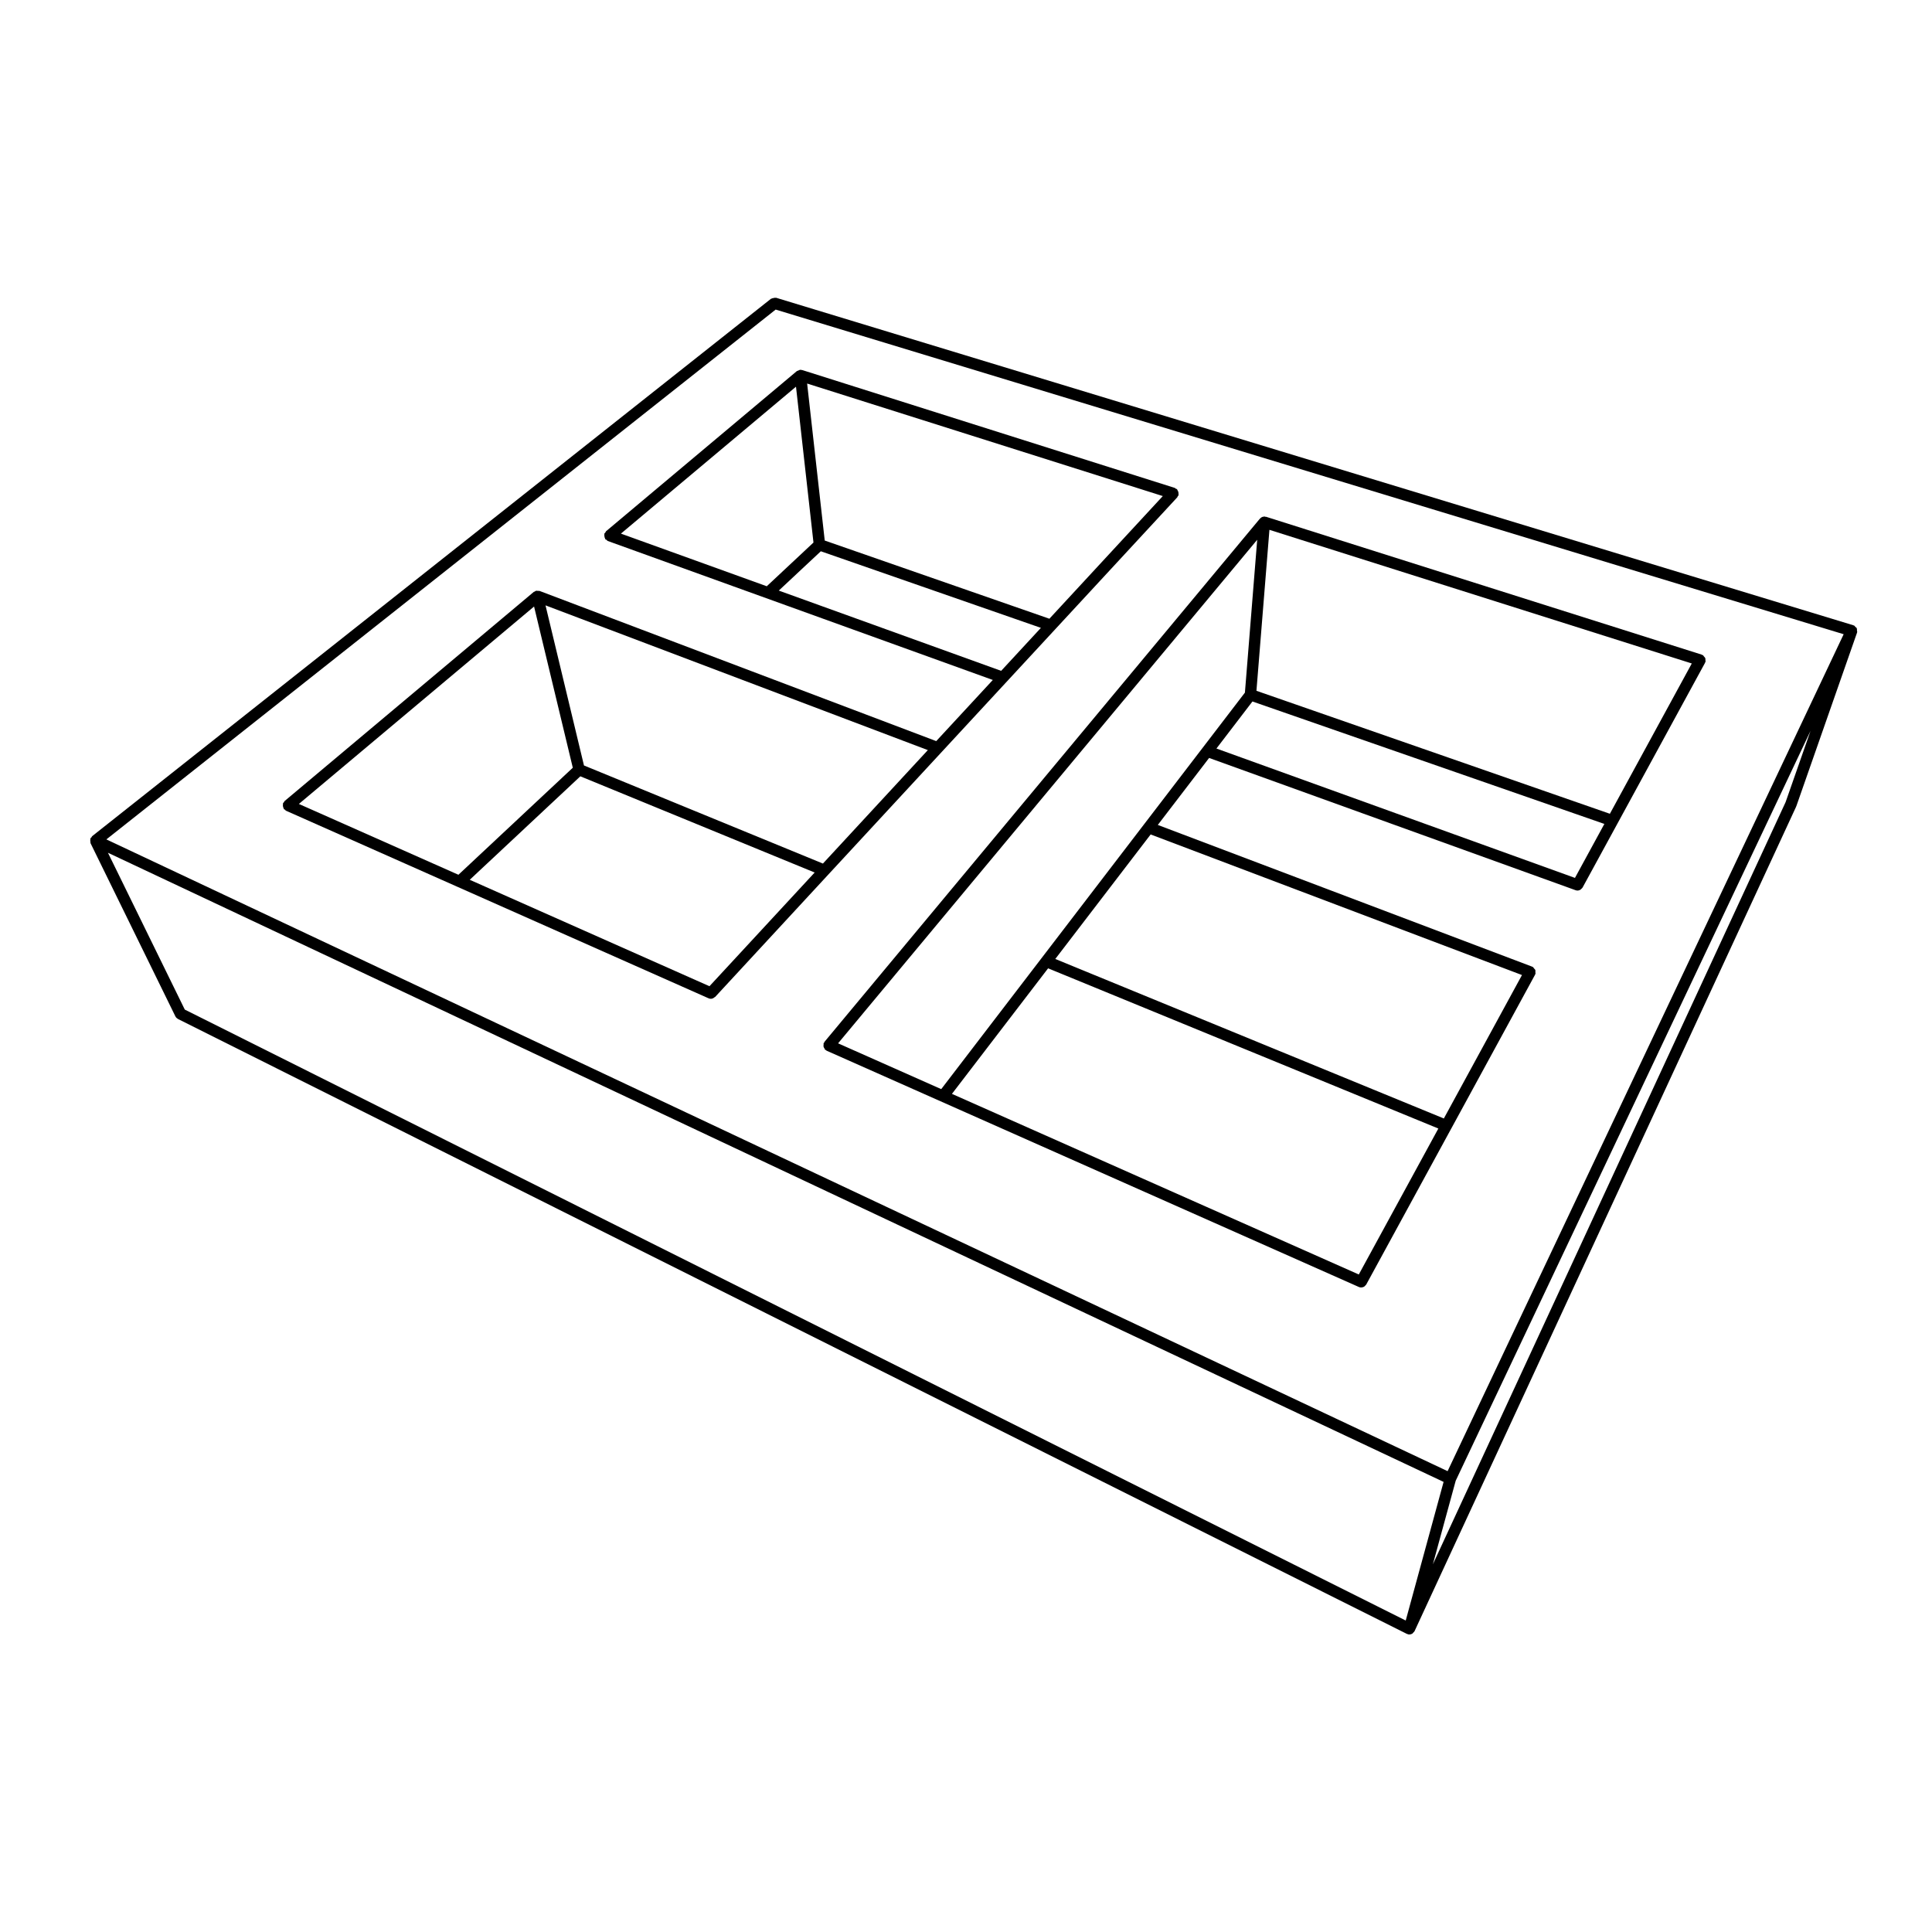
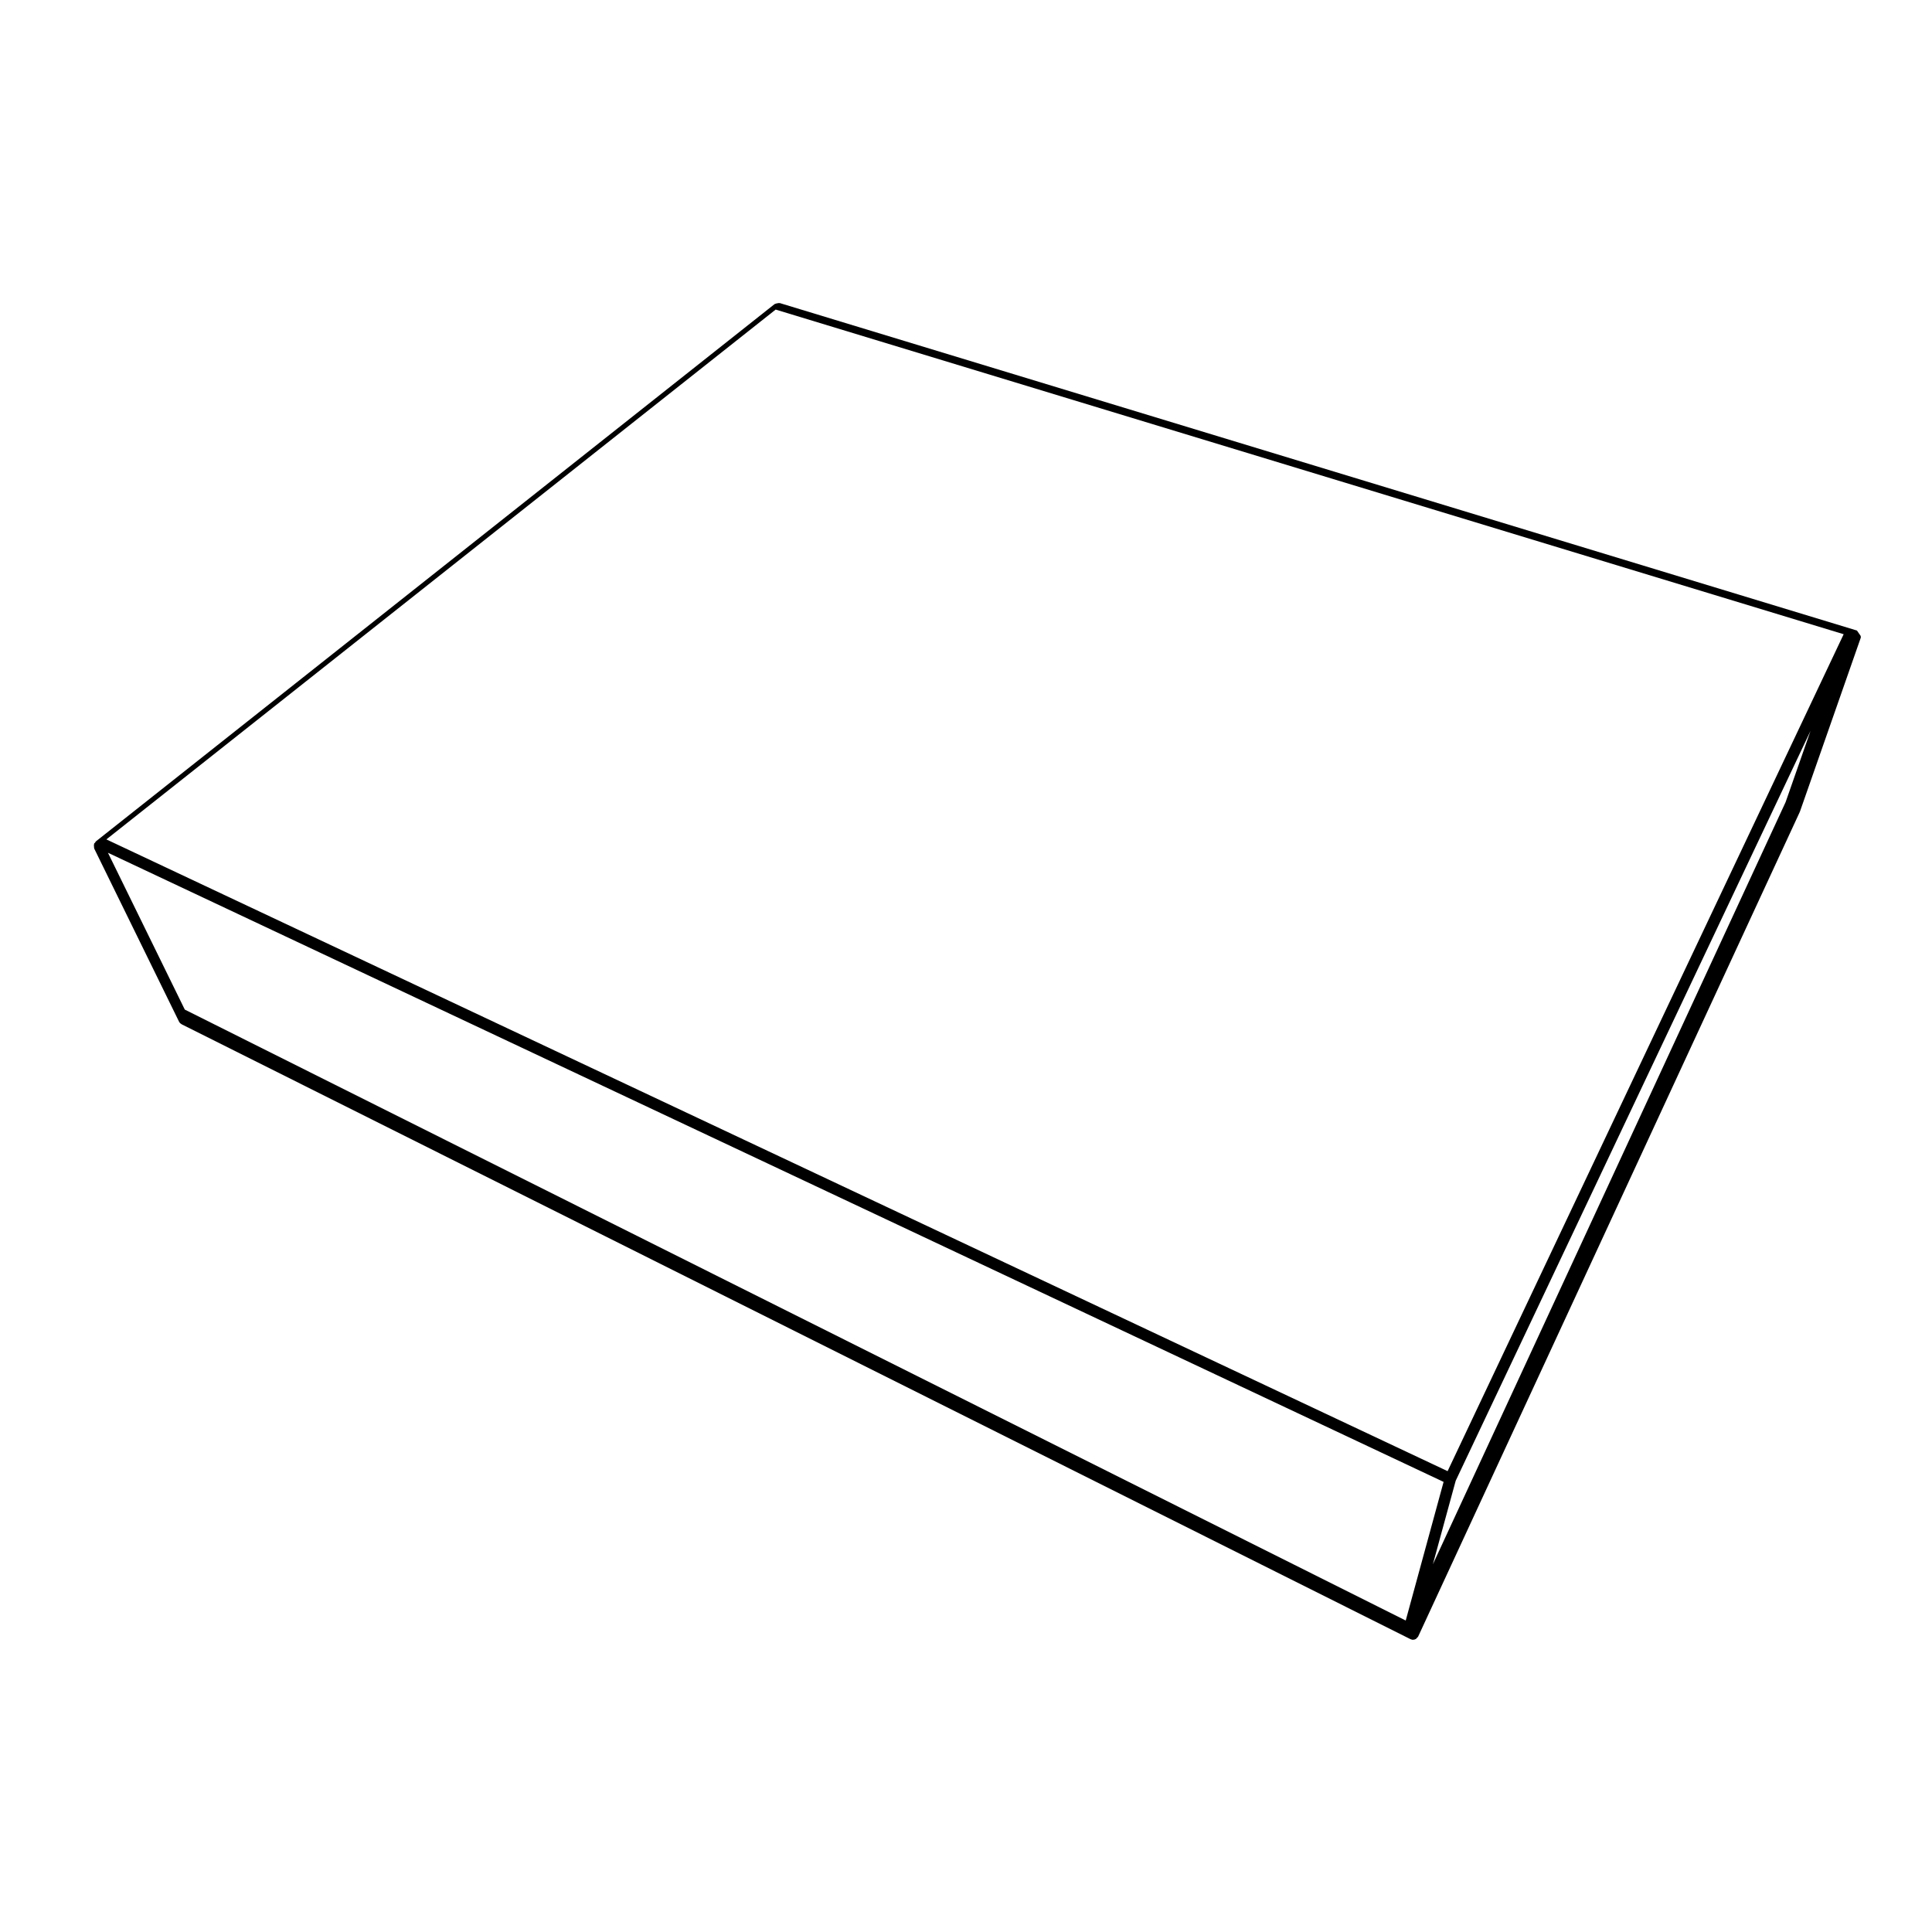
<svg xmlns="http://www.w3.org/2000/svg" fill="#000000" width="800px" height="800px" version="1.1" viewBox="144 144 512 512">
  <g>
-     <path d="m636.11 311.1c-0.012-0.191 0.039-0.363-0.039-0.535-0.012-0.039-0.012-0.074-0.023-0.105-0.082-0.152-0.246-0.215-0.367-0.332-0.117-0.109-0.168-0.281-0.324-0.352-0.023-0.016-0.055 0.004-0.086-0.004-0.023-0.012-0.035-0.047-0.066-0.055-0.012-0.004-0.02 0.004-0.031 0-0.012 0-0.016-0.016-0.031-0.02l-285.45-86.781c-0.051-0.016-0.09 0.023-0.141 0.016-0.207-0.047-0.379 0.016-0.578 0.055-0.191 0.039-0.363 0.051-0.523 0.152-0.039 0.031-0.098 0.012-0.137 0.039l-179.9 142.42c-0.098 0.082-0.098 0.207-0.168 0.305-0.074 0.098-0.207 0.117-0.262 0.238-0.016 0.031 0.004 0.059-0.004 0.09-0.031 0.082-0.023 0.152-0.047 0.238-0.039 0.168-0.004 0.312 0.016 0.484 0.016 0.145-0.016 0.281 0.039 0.414 0.012 0.031-0.012 0.059 0.004 0.09l22.488 45.891c0.145 0.297 0.379 0.504 0.645 0.645 0.016 0.012 0.02 0.035 0.035 0.047l325.66 162.95c0.012 0.004 0.02 0.004 0.031 0.004 0.004 0.004 0.004 0.012 0.012 0.016 0.059 0.023 0.117 0.02 0.176 0.039 0.023 0.012 0.035 0.039 0.059 0.047 0.133 0.039 0.266 0.055 0.398 0.055 0.281 0 0.555-0.086 0.789-0.227 0.023-0.016 0.039-0.039 0.059-0.059 0.086-0.055 0.125-0.145 0.195-0.223 0.105-0.105 0.23-0.188 0.309-0.328 0-0.004-0.004-0.012 0-0.016 0.004-0.012 0.016-0.016 0.02-0.023l101.11-218.47c0.012-0.023-0.004-0.051 0.004-0.07 0.016-0.031 0.047-0.039 0.055-0.07l16.102-46.027c0.004-0.012-0.004-0.02-0.004-0.031 0.012-0.012 0.02-0.016 0.023-0.031 0.051-0.16-0.039-0.309-0.043-0.473zm-443.14 100.45-20.363-41.562 353.96 166.73-10.035 36.738zm334.66 122.32-355.44-167.42 177.37-140.41 283.03 86.035zm89.57-177.29-93.477 201.98 6.055-22.156 94.035-198.73z" />
-     <path d="m595.95 318.95c0-0.203 0.031-0.371-0.051-0.555-0.07-0.18-0.207-0.293-0.348-0.434-0.105-0.109-0.137-0.273-0.281-0.348-0.051-0.023-0.105 0.004-0.152-0.016-0.051-0.023-0.066-0.086-0.109-0.102l-115.49-36.543c-0.059-0.02-0.117 0.023-0.176 0.016-0.059-0.012-0.098-0.074-0.156-0.082-0.07-0.012-0.125 0.016-0.195 0.016-0.039 0.004-0.07 0.004-0.105 0.012-0.168 0.016-0.316 0.055-0.465 0.125-0.031 0.016-0.051 0.023-0.082 0.047-0.145 0.086-0.273 0.18-0.383 0.312-0.012 0.016-0.035 0.012-0.051 0.023l-115.41 138.67c-0.051 0.059-0.023 0.141-0.066 0.207-0.039 0.066-0.125 0.082-0.156 0.145-0.055 0.125 0.012 0.258-0.012 0.387-0.031 0.195-0.059 0.359-0.012 0.555 0.047 0.191 0.141 0.328 0.258 0.492 0.074 0.105 0.07 0.25 0.18 0.336 0.066 0.055 0.152 0.039 0.215 0.082 0.059 0.035 0.07 0.109 0.137 0.141l141.09 62.637c0.195 0.09 0.395 0.121 0.598 0.121 0 0 0.004 0.004 0.012 0.004 0.012 0 0.02-0.012 0.031-0.012 0.266-0.004 0.523-0.082 0.754-0.215 0.086-0.055 0.133-0.145 0.207-0.215 0.117-0.109 0.258-0.195 0.332-0.344l22.555-41.379 0.004-0.004 22.184-40.719c0.02-0.031 0-0.059 0.012-0.09 0.02-0.039 0.066-0.055 0.082-0.102 0.07-0.168-0.016-0.324-0.012-0.492 0-0.195 0.051-0.371-0.02-0.555-0.07-0.188-0.215-0.293-0.352-0.438-0.105-0.121-0.145-0.297-0.309-0.379-0.035-0.02-0.074 0.004-0.105-0.012-0.039-0.016-0.039-0.059-0.082-0.074l-99.191-37.551 13.594-17.75 97.129 35.051c0.168 0.059 0.336 0.09 0.508 0.09h0.004c0.012 0 0.012-0.004 0.02-0.004 0.281-0.004 0.551-0.098 0.785-0.246 0.086-0.055 0.125-0.137 0.203-0.207 0.109-0.105 0.242-0.188 0.316-0.328l9.27-17.004 23.195-42.566c0.023-0.039 0-0.086 0.016-0.121 0.023-0.055 0.086-0.086 0.105-0.141 0.062-0.145-0.023-0.289-0.023-0.441zm-25.316 40.707-93.664-32.59 3.441-42.656 111.93 35.414zm-177.2 72.973-27.332-12.137 111.07-133.45-3.258 40.508zm110.66 49.121-107.82-47.863 25.484-33.273 103.42 42.457zm43.246-79.355-20.707 38.012-102.97-42.273 25.27-32.996zm-71.43-72.496 93.262 32.449-7.793 14.305-95.012-34.285z" />
-     <path d="m363.59 375.68 30.043-32.48 30.016-32.445 32.352-34.973c0.059-0.066 0.039-0.156 0.09-0.227 0.082-0.121 0.203-0.203 0.246-0.344 0.031-0.098-0.035-0.176-0.023-0.266 0.031-0.203 0.004-0.359-0.047-0.551-0.055-0.195-0.105-0.348-0.238-0.508-0.055-0.082-0.039-0.18-0.105-0.246-0.09-0.086-0.215-0.059-0.316-0.117-0.102-0.059-0.141-0.176-0.25-0.211l-98.723-31.234c-0.102-0.035-0.203-0.039-0.309-0.051-0.047-0.004-0.074-0.004-0.121-0.012-0.074 0-0.152-0.023-0.227-0.012-0.098 0.012-0.145 0.105-0.238 0.125-0.152 0.051-0.281 0.074-0.414 0.168-0.051 0.031-0.109 0.012-0.156 0.051l-50.566 42.445c-0.105 0.098-0.105 0.238-0.18 0.348-0.082 0.109-0.215 0.16-0.266 0.297-0.023 0.07 0.023 0.133 0.012 0.203-0.047 0.195-0.012 0.359 0.023 0.555 0.035 0.195 0.059 0.363 0.168 0.527 0.035 0.059 0.016 0.137 0.059 0.191 0.082 0.098 0.211 0.074 0.309 0.141 0.121 0.102 0.188 0.25 0.336 0.312l102.04 36.832-14.992 16.203-105.14-39.805c-0.07-0.031-0.137 0.02-0.211 0.004-0.156-0.035-0.281-0.039-0.441-0.023-0.086 0.004-0.156-0.055-0.238-0.039-0.051 0.016-0.07 0.07-0.117 0.086-0.121 0.039-0.203 0.102-0.309 0.168-0.059 0.039-0.141 0.016-0.195 0.066l-66.051 55.438c-0.098 0.082-0.09 0.207-0.156 0.309-0.074 0.098-0.203 0.121-0.25 0.238-0.035 0.086 0.016 0.172-0.004 0.262-0.051 0.191-0.039 0.352-0.012 0.555 0.031 0.195 0.066 0.348 0.168 0.523 0.047 0.082 0.016 0.176 0.082 0.25 0.074 0.09 0.195 0.066 0.281 0.133 0.102 0.086 0.137 0.223 0.262 0.277l45.402 20.152 66.609 29.57c0.203 0.09 0.406 0.125 0.613 0.125 0.371 0 0.695-0.176 0.973-0.422 0.039-0.035 0.102-0.02 0.137-0.059zm-95.105 1.473 29.312-27.422 62.098 25.496-27.879 30.133zm93.598-4.301-63.324-25.996-10.191-42.426 101.32 38.355zm-66.285-25.395-30.312 28.363-42.281-18.766 62.328-52.32zm126.3-39.488-59.535-20.719-4.664-41.609 94.258 29.824zm-62.52-20.188-12.379 11.582-38.648-13.949 46.395-38.938zm1.949 2.312 58.324 20.297-10.535 11.391-58.93-21.27z" />
+     <path d="m636.11 311.1l-285.45-86.781c-0.051-0.016-0.09 0.023-0.141 0.016-0.207-0.047-0.379 0.016-0.578 0.055-0.191 0.039-0.363 0.051-0.523 0.152-0.039 0.031-0.098 0.012-0.137 0.039l-179.9 142.42c-0.098 0.082-0.098 0.207-0.168 0.305-0.074 0.098-0.207 0.117-0.262 0.238-0.016 0.031 0.004 0.059-0.004 0.09-0.031 0.082-0.023 0.152-0.047 0.238-0.039 0.168-0.004 0.312 0.016 0.484 0.016 0.145-0.016 0.281 0.039 0.414 0.012 0.031-0.012 0.059 0.004 0.09l22.488 45.891c0.145 0.297 0.379 0.504 0.645 0.645 0.016 0.012 0.02 0.035 0.035 0.047l325.66 162.95c0.012 0.004 0.02 0.004 0.031 0.004 0.004 0.004 0.004 0.012 0.012 0.016 0.059 0.023 0.117 0.02 0.176 0.039 0.023 0.012 0.035 0.039 0.059 0.047 0.133 0.039 0.266 0.055 0.398 0.055 0.281 0 0.555-0.086 0.789-0.227 0.023-0.016 0.039-0.039 0.059-0.059 0.086-0.055 0.125-0.145 0.195-0.223 0.105-0.105 0.23-0.188 0.309-0.328 0-0.004-0.004-0.012 0-0.016 0.004-0.012 0.016-0.016 0.02-0.023l101.11-218.47c0.012-0.023-0.004-0.051 0.004-0.07 0.016-0.031 0.047-0.039 0.055-0.07l16.102-46.027c0.004-0.012-0.004-0.02-0.004-0.031 0.012-0.012 0.02-0.016 0.023-0.031 0.051-0.16-0.039-0.309-0.043-0.473zm-443.14 100.45-20.363-41.562 353.96 166.73-10.035 36.738zm334.66 122.32-355.44-167.42 177.37-140.41 283.03 86.035zm89.57-177.29-93.477 201.98 6.055-22.156 94.035-198.73z" />
  </g>
</svg>